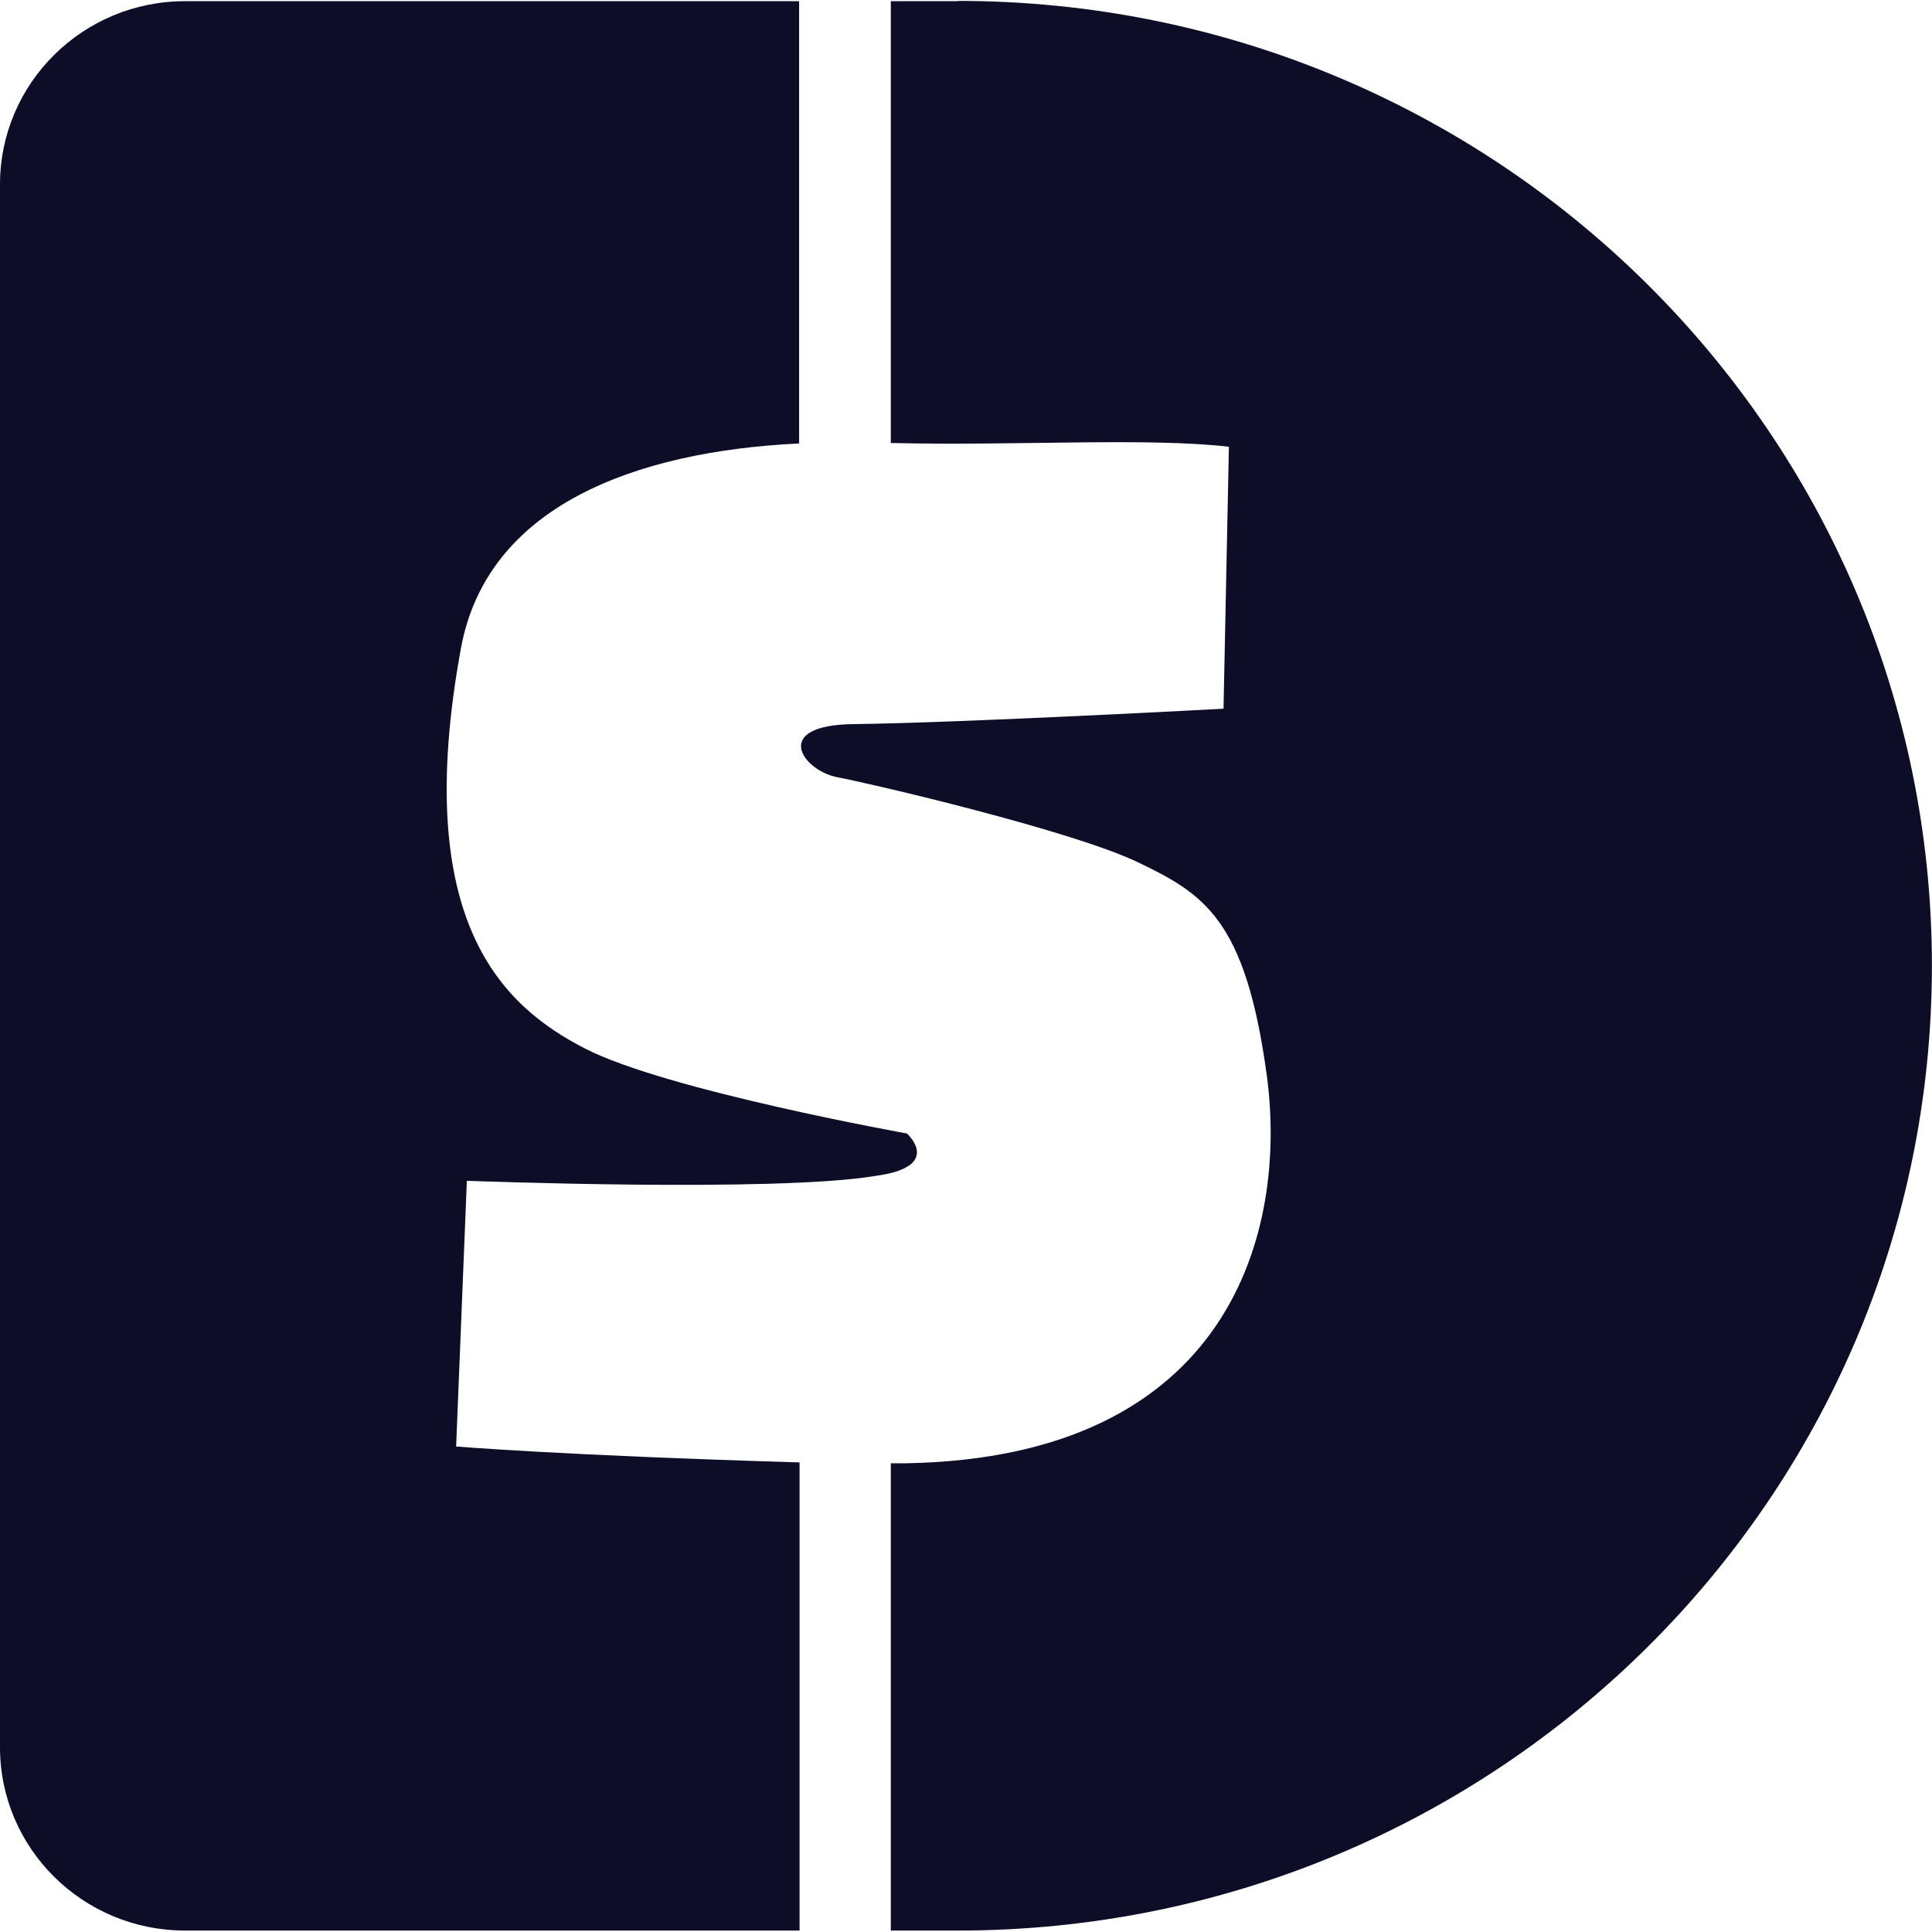
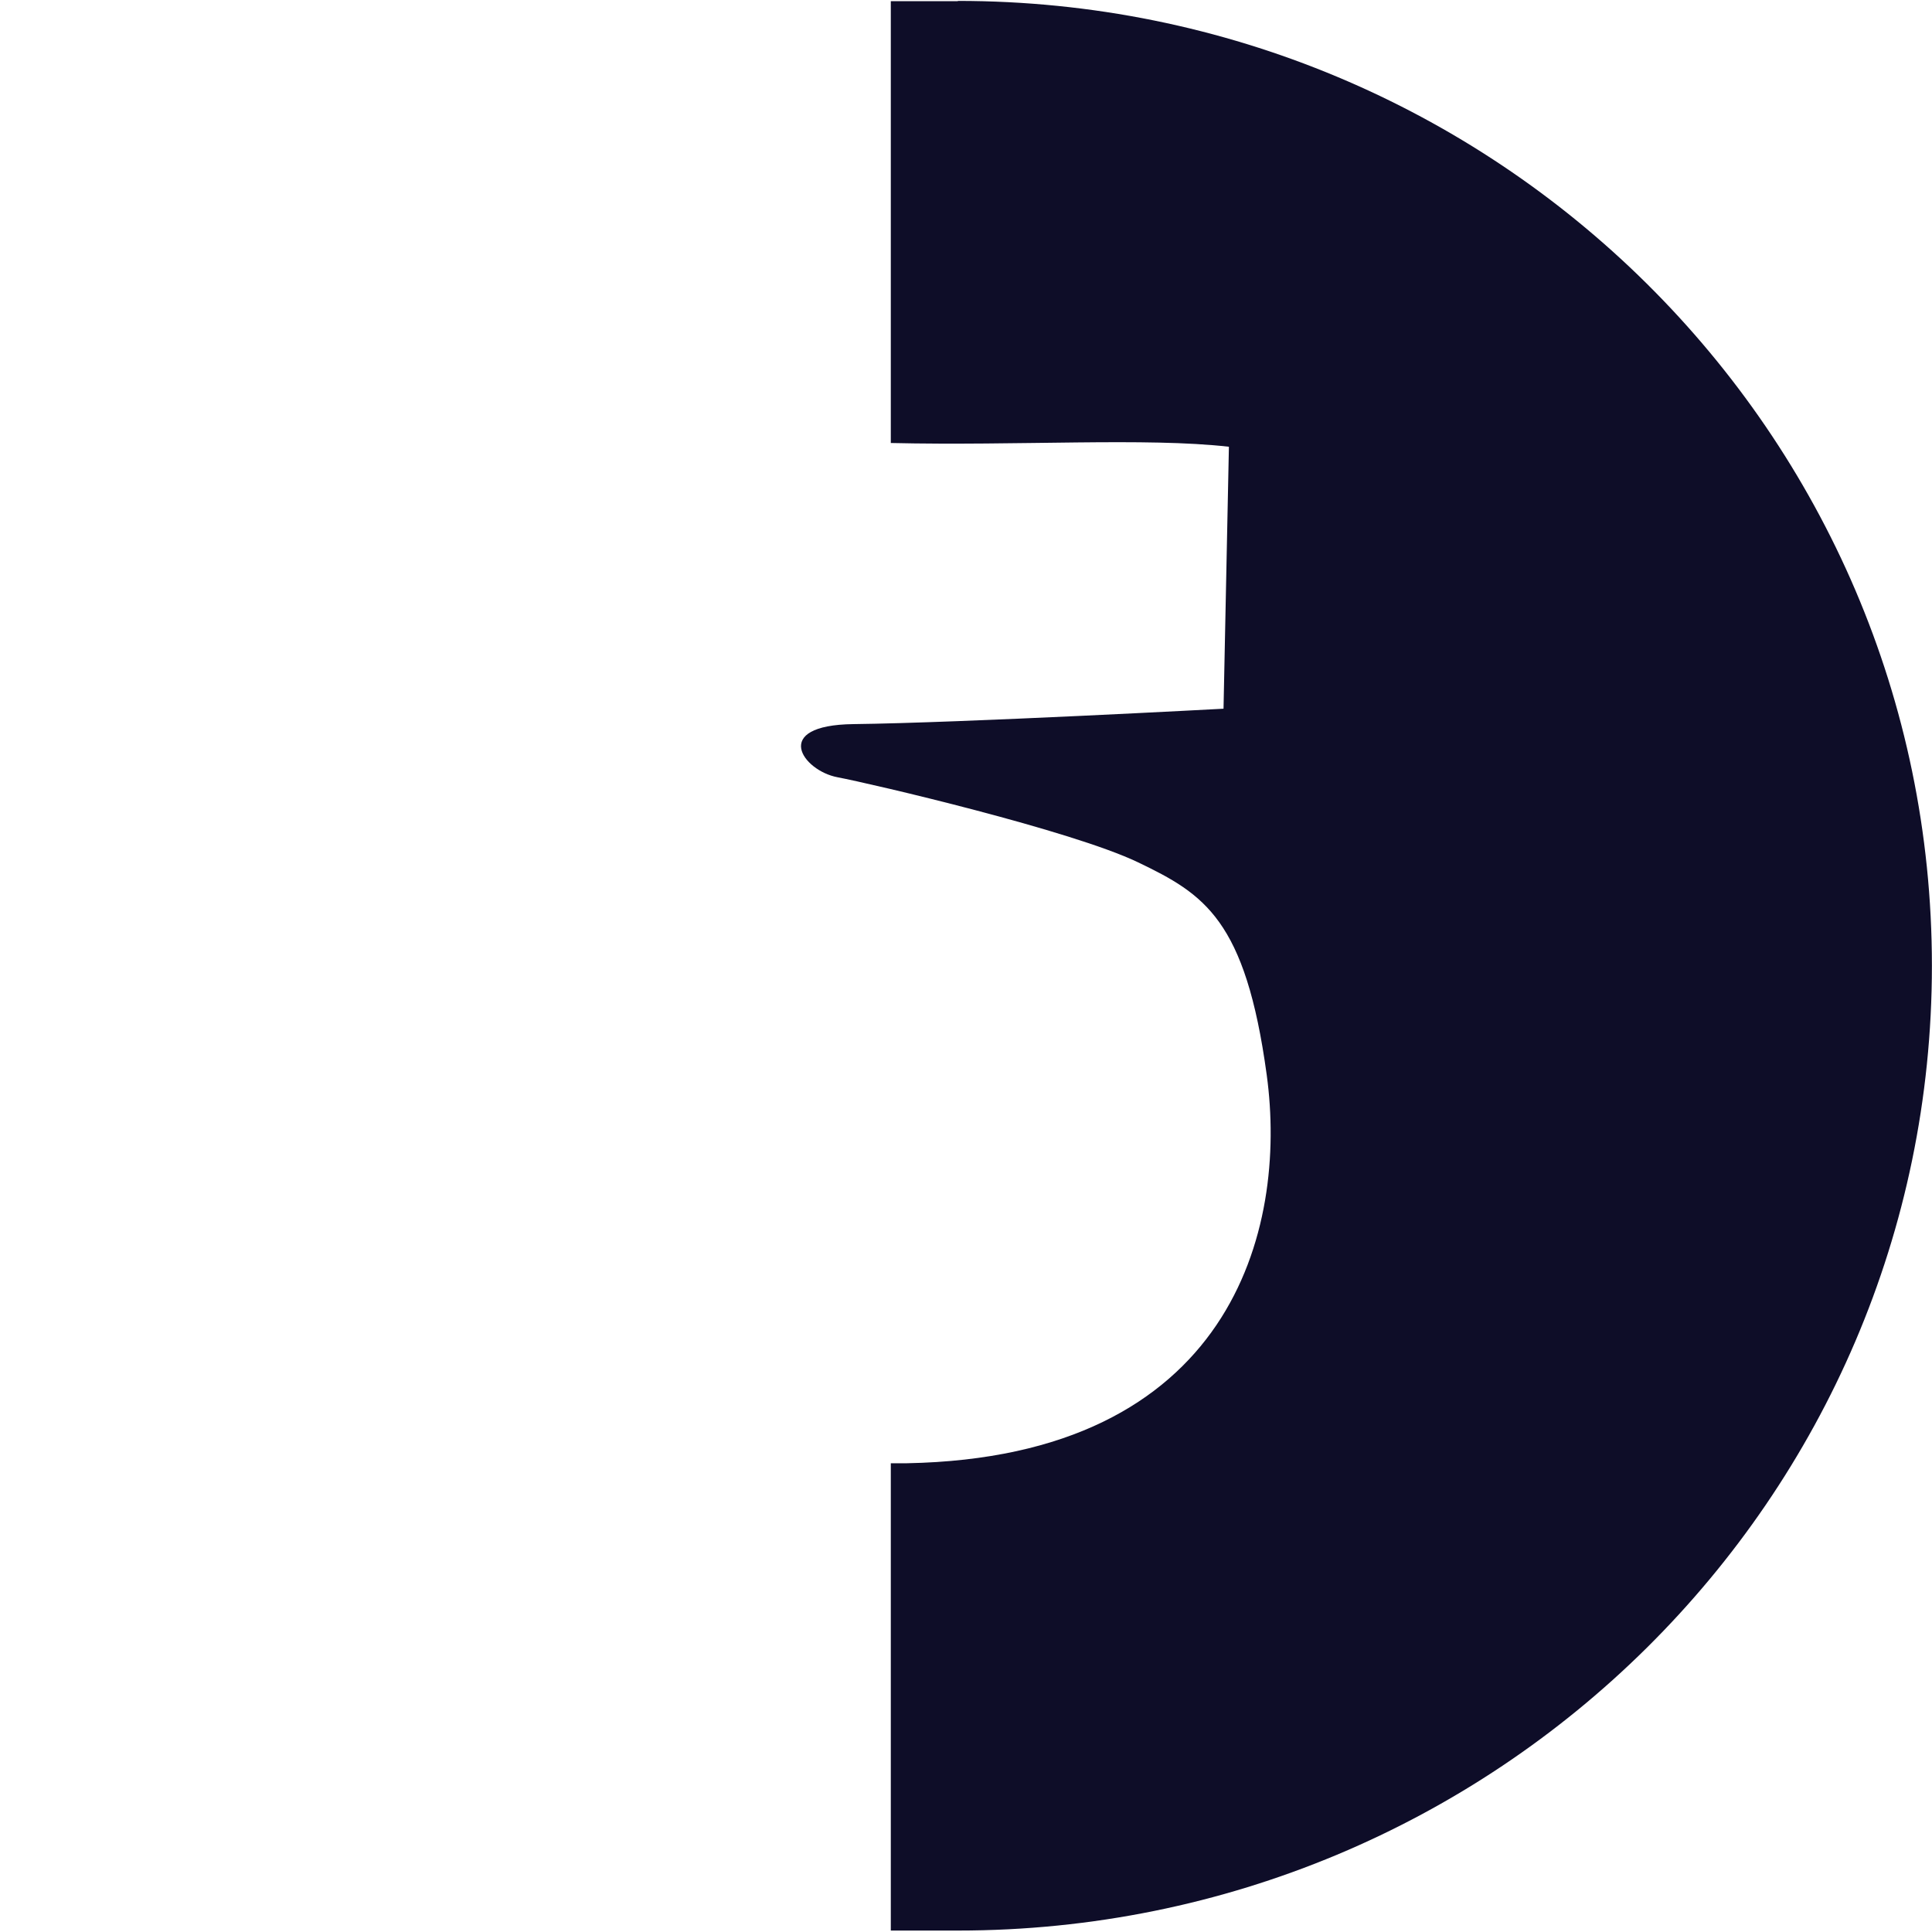
<svg xmlns="http://www.w3.org/2000/svg" width="250" height="250">
  <g fill="#0e0d28" fill-rule="evenodd">
    <path d="M123.945.152h-8.675v57.172c16.527.38 33.035-.734 43.75.485l-.696 33.898s-33.875 1.828-47.879 1.992c-10.773.13-6.582 6.024-2.082 6.875 4.5.856 30.317 6.89 38.887 11.004s13.922 7.387 16.664 27.52c2.742 20.132-4.598 49.453-46.562 50.246h-2.082v60.469h8.675c69.614 0 126.043-55.899 126.043-124.848 0-68.953-56.43-124.848-126.043-124.848zm0 0" />
-     <path d="m59.023 187.176 1.387-34.383s39.895 1.527 52.778-.617c9.011-1.188 4.164-5.504 4.164-5.504s-31.122-5.57-41.668-11c-10.543-5.43-22.563-16.281-16.028-51.848 3.399-18.285 22.383-25.41 43.75-26.441V.153H23.941C10.72.152 0 10.77 0 23.866v202.23c0 13.098 10.719 23.715 23.941 23.715h79.524v-60.574c-30.988-.925-44.442-2.062-44.442-2.062zm0 0" />
  </g>
</svg>